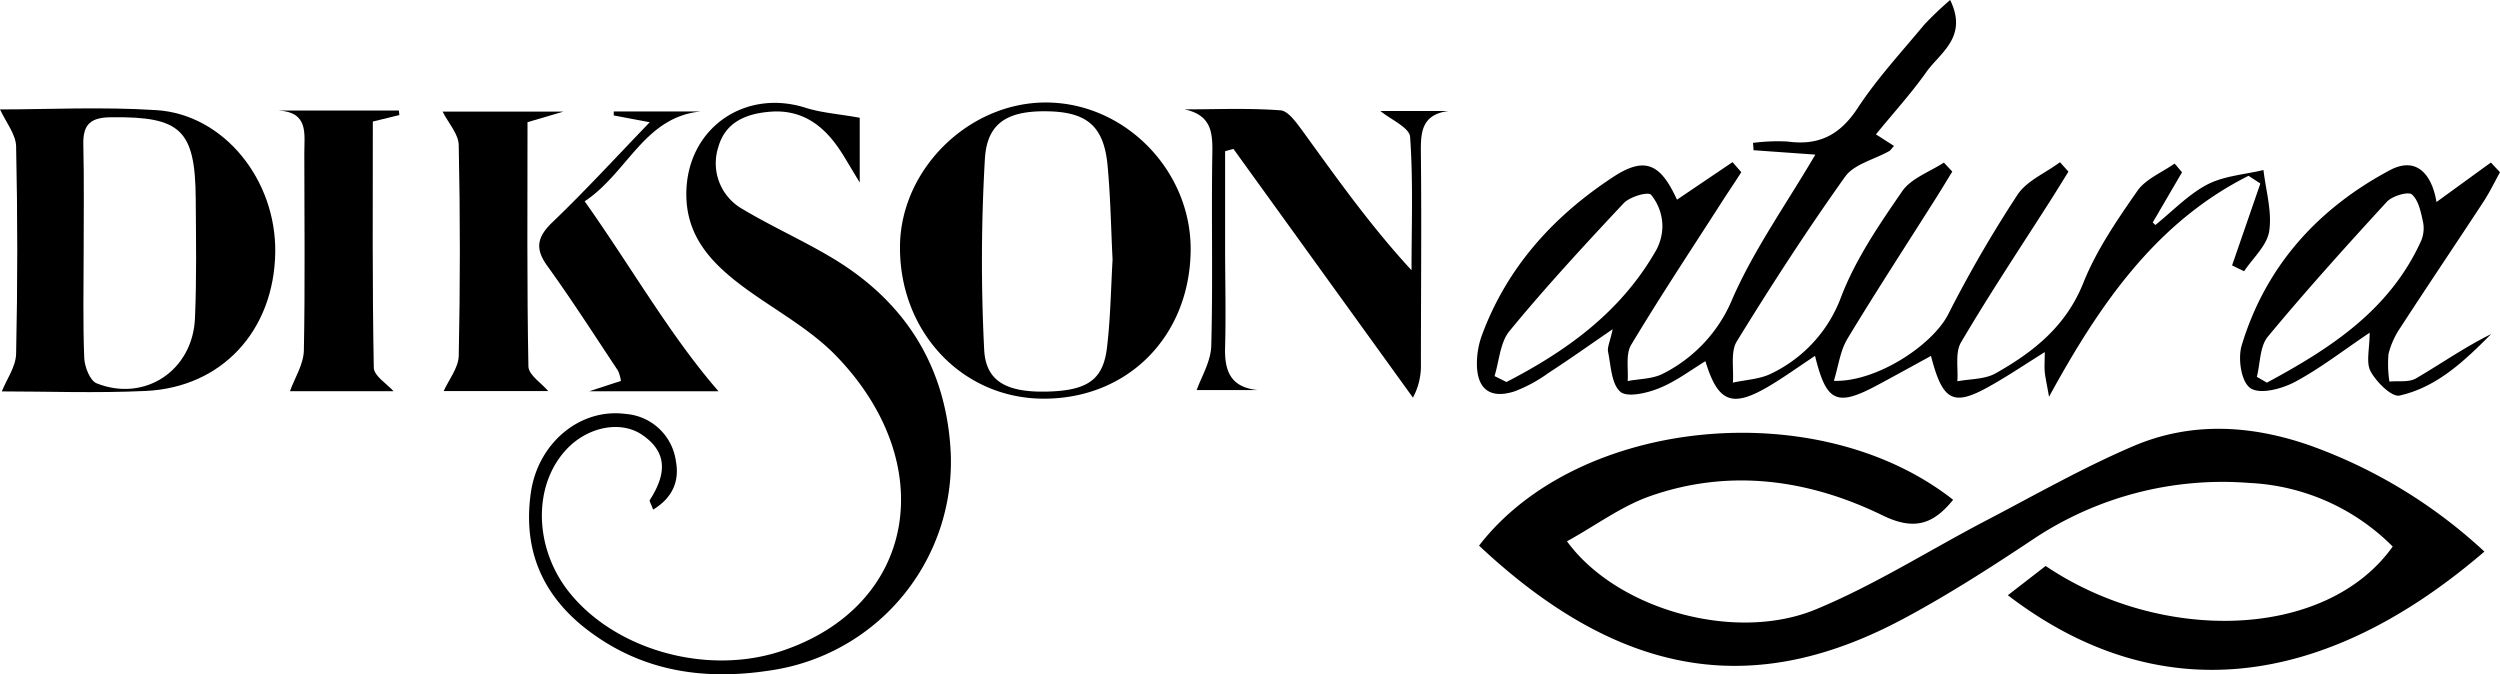
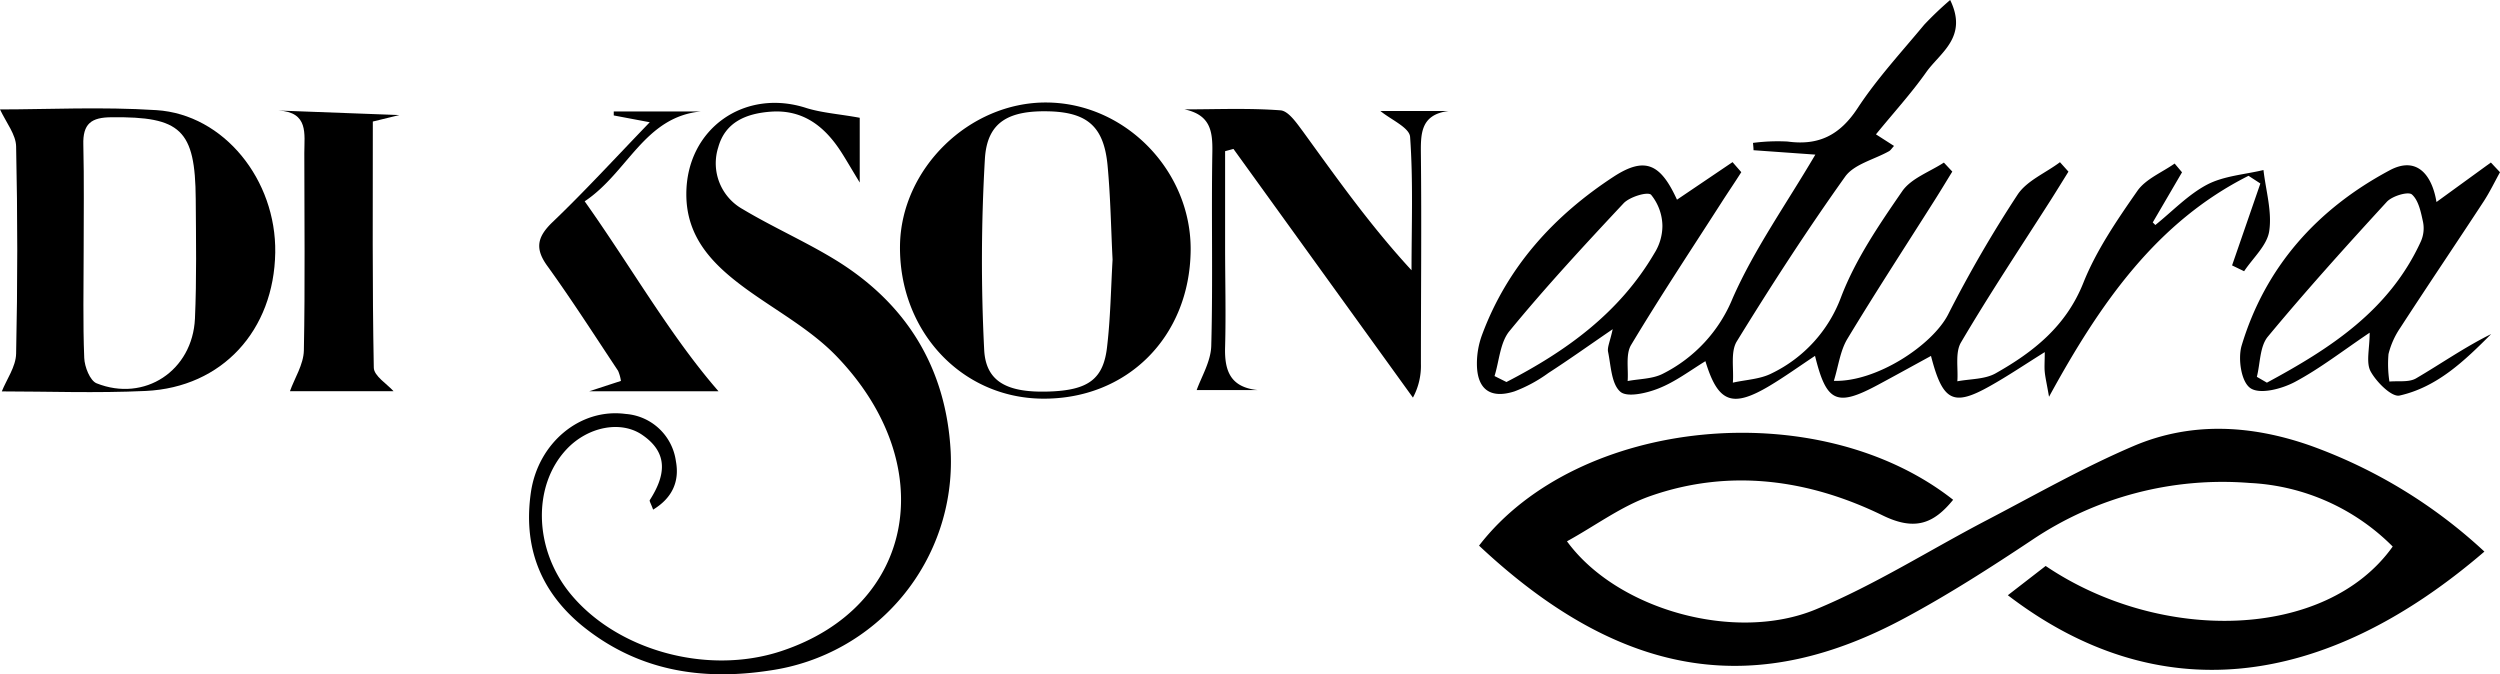
<svg xmlns="http://www.w3.org/2000/svg" viewBox="0 0 386.11 104.14">
  <title>dikson-atura</title>
  <g id="Layer_2" data-name="Layer 2">
    <g id="Layer_1-2" data-name="Layer 1">
      <path d="M383.7,85.19c-25,21.49-50.56,24.38-73.6,6.74l5.84-4.52c17.75,12,43.28,11.49,53.6-3a33.43,33.43,0,0,0-22.11-9.82,52.71,52.71,0,0,0-33.63,8.83c-6.37,4.24-12.84,8.39-19.56,12-22.25,12-43,10.24-65.81-11.15,15.28-19.82,52.35-23.5,73.22-7.08-3,3.69-5.9,4.85-10.89,2.41-11.39-5.55-23.57-7.28-35.84-3-4.52,1.57-8.54,4.61-12.91,7,7.7,10.56,25.95,15.68,38.42,10.52,9.16-3.79,17.64-9.21,26.47-13.81,7.49-3.91,14.87-8.12,22.63-11.43,8.91-3.79,18.16-3.26,27.29-.06A78.34,78.34,0,0,1,383.7,85.19Z" />
      <path d="M259,30.84l8.58-5.8,1.35,1.55c-1,1.59-2.09,3.17-3.11,4.77-4.68,7.29-9.46,14.5-13.91,21.92-.86,1.45-.39,3.7-.53,5.57,1.82-.35,3.84-.31,5.42-1.12A22.59,22.59,0,0,0,267.6,46.06c3.32-7.54,8.19-14.4,12.77-22.18l-9.55-.68c0-.38-.05-.76-.08-1.13a29.21,29.21,0,0,1,5.35-.21c4.81.66,8.08-1,10.81-5.16,3-4.57,6.78-8.66,10.29-12.89a52.22,52.22,0,0,1,4-3.81c2.81,5.76-1.59,8.15-3.71,11.17-2.29,3.24-5,6.21-7.75,9.58l2.79,1.79c-.36.39-.52.67-.77.81-2.29,1.29-5.39,2-6.77,3.92-5.89,8.26-11.42,16.8-16.74,25.45-1,1.63-.44,4.23-.61,6.38,2-.46,4.21-.52,6-1.44a21.31,21.31,0,0,0,10.72-11.8c2.22-5.81,5.87-11.15,9.43-16.32,1.38-2,4.25-3,6.44-4.43l1.3,1.39c-.88,1.43-1.75,2.88-2.65,4.3-4.54,7.18-9.18,14.29-13.57,21.56-1.09,1.82-1.36,4.15-2.07,6.46,6.59.2,15.21-5.51,17.65-10.26a193.56,193.56,0,0,1,10.73-18.51c1.43-2.15,4.32-3.33,6.54-5l1.31,1.46c-.91,1.46-1.81,2.93-2.73,4.38-4.66,7.3-9.46,14.51-13.87,22-.92,1.56-.41,4-.56,6,2-.38,4.24-.29,5.91-1.23,5.85-3.3,10.89-7.28,13.56-14,2-5,5.2-9.68,8.33-14.17,1.29-1.85,3.8-2.85,5.76-4.23L337,26.61l-4.52,7.74.4.4c2.64-2.12,5.06-4.69,8-6.24,2.59-1.35,5.77-1.55,8.7-2.25.36,3.15,1.34,6.39.89,9.42-.32,2.21-2.51,4.15-3.88,6.21l-1.86-.9q2.19-6.33,4.37-12.65l-1.83-1.19c-14.07,7.08-22.8,19.45-30.81,34.13-.37-2.12-.58-3-.66-3.83s0-1.62,0-3.07c-3.12,1.95-5.71,3.7-8.42,5.22-5.68,3.21-7.33,2.45-9.15-4.63-2.8,1.53-5.46,3-8.14,4.44-6.41,3.45-8,2.77-9.77-4.45-2.43,1.61-4.69,3.24-7.07,4.66-5.73,3.4-7.91,2.57-9.86-3.84C261,57.25,258.69,59,256.13,60c-1.83.73-4.83,1.42-5.88.5-1.38-1.2-1.45-4-1.89-6.15-.15-.72.29-1.56.71-3.51-3.85,2.64-6.84,4.77-9.92,6.76a22.17,22.17,0,0,1-5.23,2.84c-3.77,1.22-5.82-.34-5.82-4.27a12.84,12.84,0,0,1,.77-4.39c3.91-10.58,11.16-18.5,20.42-24.54C254.1,24.14,256.48,25.32,259,30.84ZM230.82,58.08l1.84.92c9.19-4.74,17.43-10.64,22.84-19.87a8,8,0,0,0,1.25-4.24A7.77,7.77,0,0,0,255,30.08c-.53-.52-3.31.32-4.25,1.32-6,6.41-12,12.89-17.57,19.67C231.68,52.83,231.56,55.71,230.82,58.08Z" />
      <path d="M132.78,18.19v10c-1.42-2.34-2.07-3.47-2.77-4.57-2.57-4.05-5.94-6.75-11-6.37-3.74.28-7,1.59-8.08,5.5a8.11,8.11,0,0,0,3.77,9.55c4.56,2.73,9.46,4.9,14,7.64,11.22,6.76,17.45,16.81,18.13,29.88a32.56,32.56,0,0,1-27.9,33.73c-10.69,1.65-20.58,0-29.13-7C83.33,91.17,80.79,84.28,82,76c1.12-7.59,7.59-13,14.61-12.07a8.46,8.46,0,0,1,7.78,7.31c.57,3.06-.51,5.64-3.52,7.47-.32-.91-.61-1.32-.51-1.48,2.34-3.65,3-7.16-1.08-10-3.33-2.37-8.49-1.34-11.77,2.15-5.24,5.56-5.07,15.22.39,22.08,7.07,8.86,21.14,12.93,32.73,9.11C141.5,93.68,145.3,71.71,129.18,55c-4-4.14-9.3-7-14-10.42-5-3.66-9.19-7.82-9.18-14.6,0-10.09,9-16.43,18.59-13.28C127.05,17.45,129.69,17.62,132.78,18.19Z" />
      <path d="M0,16.9c7.28,0,15.75-.43,24.16.11,10.44.67,18.52,10.79,18.35,22-.19,12-8.17,20.81-20,21.37-7.63.36-15.3.07-22.23.07.72-1.82,2.17-3.81,2.21-5.83q.35-16,0-32C2.46,20.8,1,19,0,16.9ZM12.92,38.83c0,5.49-.13,11,.09,16.45.05,1.37.89,3.51,1.91,3.92,7.41,2.95,14.82-1.94,15.19-10,.27-6.14.16-12.3.12-18.45C30.16,20,27.89,18,17.27,18.11c-3.19,0-4.5,1-4.4,4.26C13,27.85,12.92,33.34,12.92,38.83Z" />
      <path d="M183.89,38.65c-.13,13.4-9.85,23.09-23,22.92-12.48-.17-22.05-10.5-21.89-23.63.15-11.87,10.67-22.16,22.6-22.11C173.77,15.88,184,26.36,183.89,38.65Zm-12.06,1.43c-.24-4.65-.31-9.65-.78-14.61-.57-5.83-3.05-8-8.6-8.26-6.61-.26-10,1.56-10.34,7.35A272.38,272.38,0,0,0,152,54c.24,5,3.61,6.68,10,6.47,6.11-.2,8.47-1.92,9-7.07C171.5,49.09,171.57,44.75,171.83,40.08Z" />
      <path d="M189.21,23.35V38.08c0,5.17.14,10.33,0,15.49-.12,3.7.82,6.23,5,6.67h-9.39c.71-2,2.18-4.4,2.25-6.81.27-10,0-20,.17-30,.05-3.26-.35-5.68-4.29-6.54,4.95,0,9.91-.22,14.82.15,1.24.1,2.51,2,3.45,3.25,5.24,7.22,10.38,14.51,16.78,21.45,0-6.87.27-13.76-.22-20.6-.1-1.44-3-2.68-4.59-4h10.56c-4.49.56-4.33,3.68-4.3,7,.11,10.67,0,21.33,0,32a10.35,10.35,0,0,1-1.23,5.27L190.5,23Z" />
-       <path d="M84.67,60.4H68.52c.77-1.72,2.29-3.58,2.33-5.47q.34-16.22,0-32.46c0-1.76-1.62-3.48-2.49-5.23H87l-5.53,1.63c0,12.49-.1,25.12.14,37.75C81.66,57.94,83.69,59.22,84.67,60.4Z" />
-       <path d="M61.68,17.77l-4.1,1c0,12.72-.09,25.39.15,38,0,1.29,2.08,2.55,3.05,3.65h-16c.71-2,2.1-4.12,2.15-6.29C47.13,44,47,33.8,47,23.62c0-2.94.7-6.3-4-6.55h18.6Z" />
+       <path d="M61.68,17.77l-4.1,1c0,12.72-.09,25.39.15,38,0,1.29,2.08,2.55,3.05,3.65h-16c.71-2,2.1-4.12,2.15-6.29C47.13,44,47,33.8,47,23.62c0-2.94.7-6.3-4-6.55Z" />
      <path d="M376.3,31.2l8.4-6.1,1.41,1.5c-.82,1.48-1.55,3-2.47,4.43-4.28,6.54-8.65,13-12.92,19.58a12.53,12.53,0,0,0-1.83,4.07,17.92,17.92,0,0,0,.14,4.25c1.39-.13,3,.15,4.11-.49,3.86-2.26,7.54-4.84,11.61-6.85-4.08,4.09-8.3,8.18-14.15,9.5-1.21.27-3.56-2.07-4.46-3.71-.76-1.38-.16-3.49-.16-6-4.15,2.79-7.67,5.54-11.55,7.61-2,1.06-5.29,1.94-6.8,1s-2-4.58-1.44-6.56C349.85,41.22,357.87,32.3,369,26.34,373.28,24,375.62,27.05,376.3,31.2Zm-27.74,27,1.55.9C359.81,53.86,369,48,373.9,37.26a5,5,0,0,0,.33-2.94c-.33-1.53-.69-3.38-1.73-4.29-.58-.49-3.05.24-3.88,1.15C362.36,38,356.15,44.89,350.25,52,349,53.52,349.09,56.11,348.56,58.19Z" />
      <path d="M100.35,18.88l-5.56-1.05,0-.62H108.3c-8.79.81-11.32,9.43-18,13.88,7.26,10.25,13.21,20.77,20.67,29.34H91l4.9-1.6a6.22,6.22,0,0,0-.44-1.56c-3.59-5.4-7.09-10.87-10.88-16.13-2-2.72-1.64-4.52.73-6.81C90.22,29.64,94.8,24.64,100.35,18.88Z" />
    </g>
  </g>
</svg>